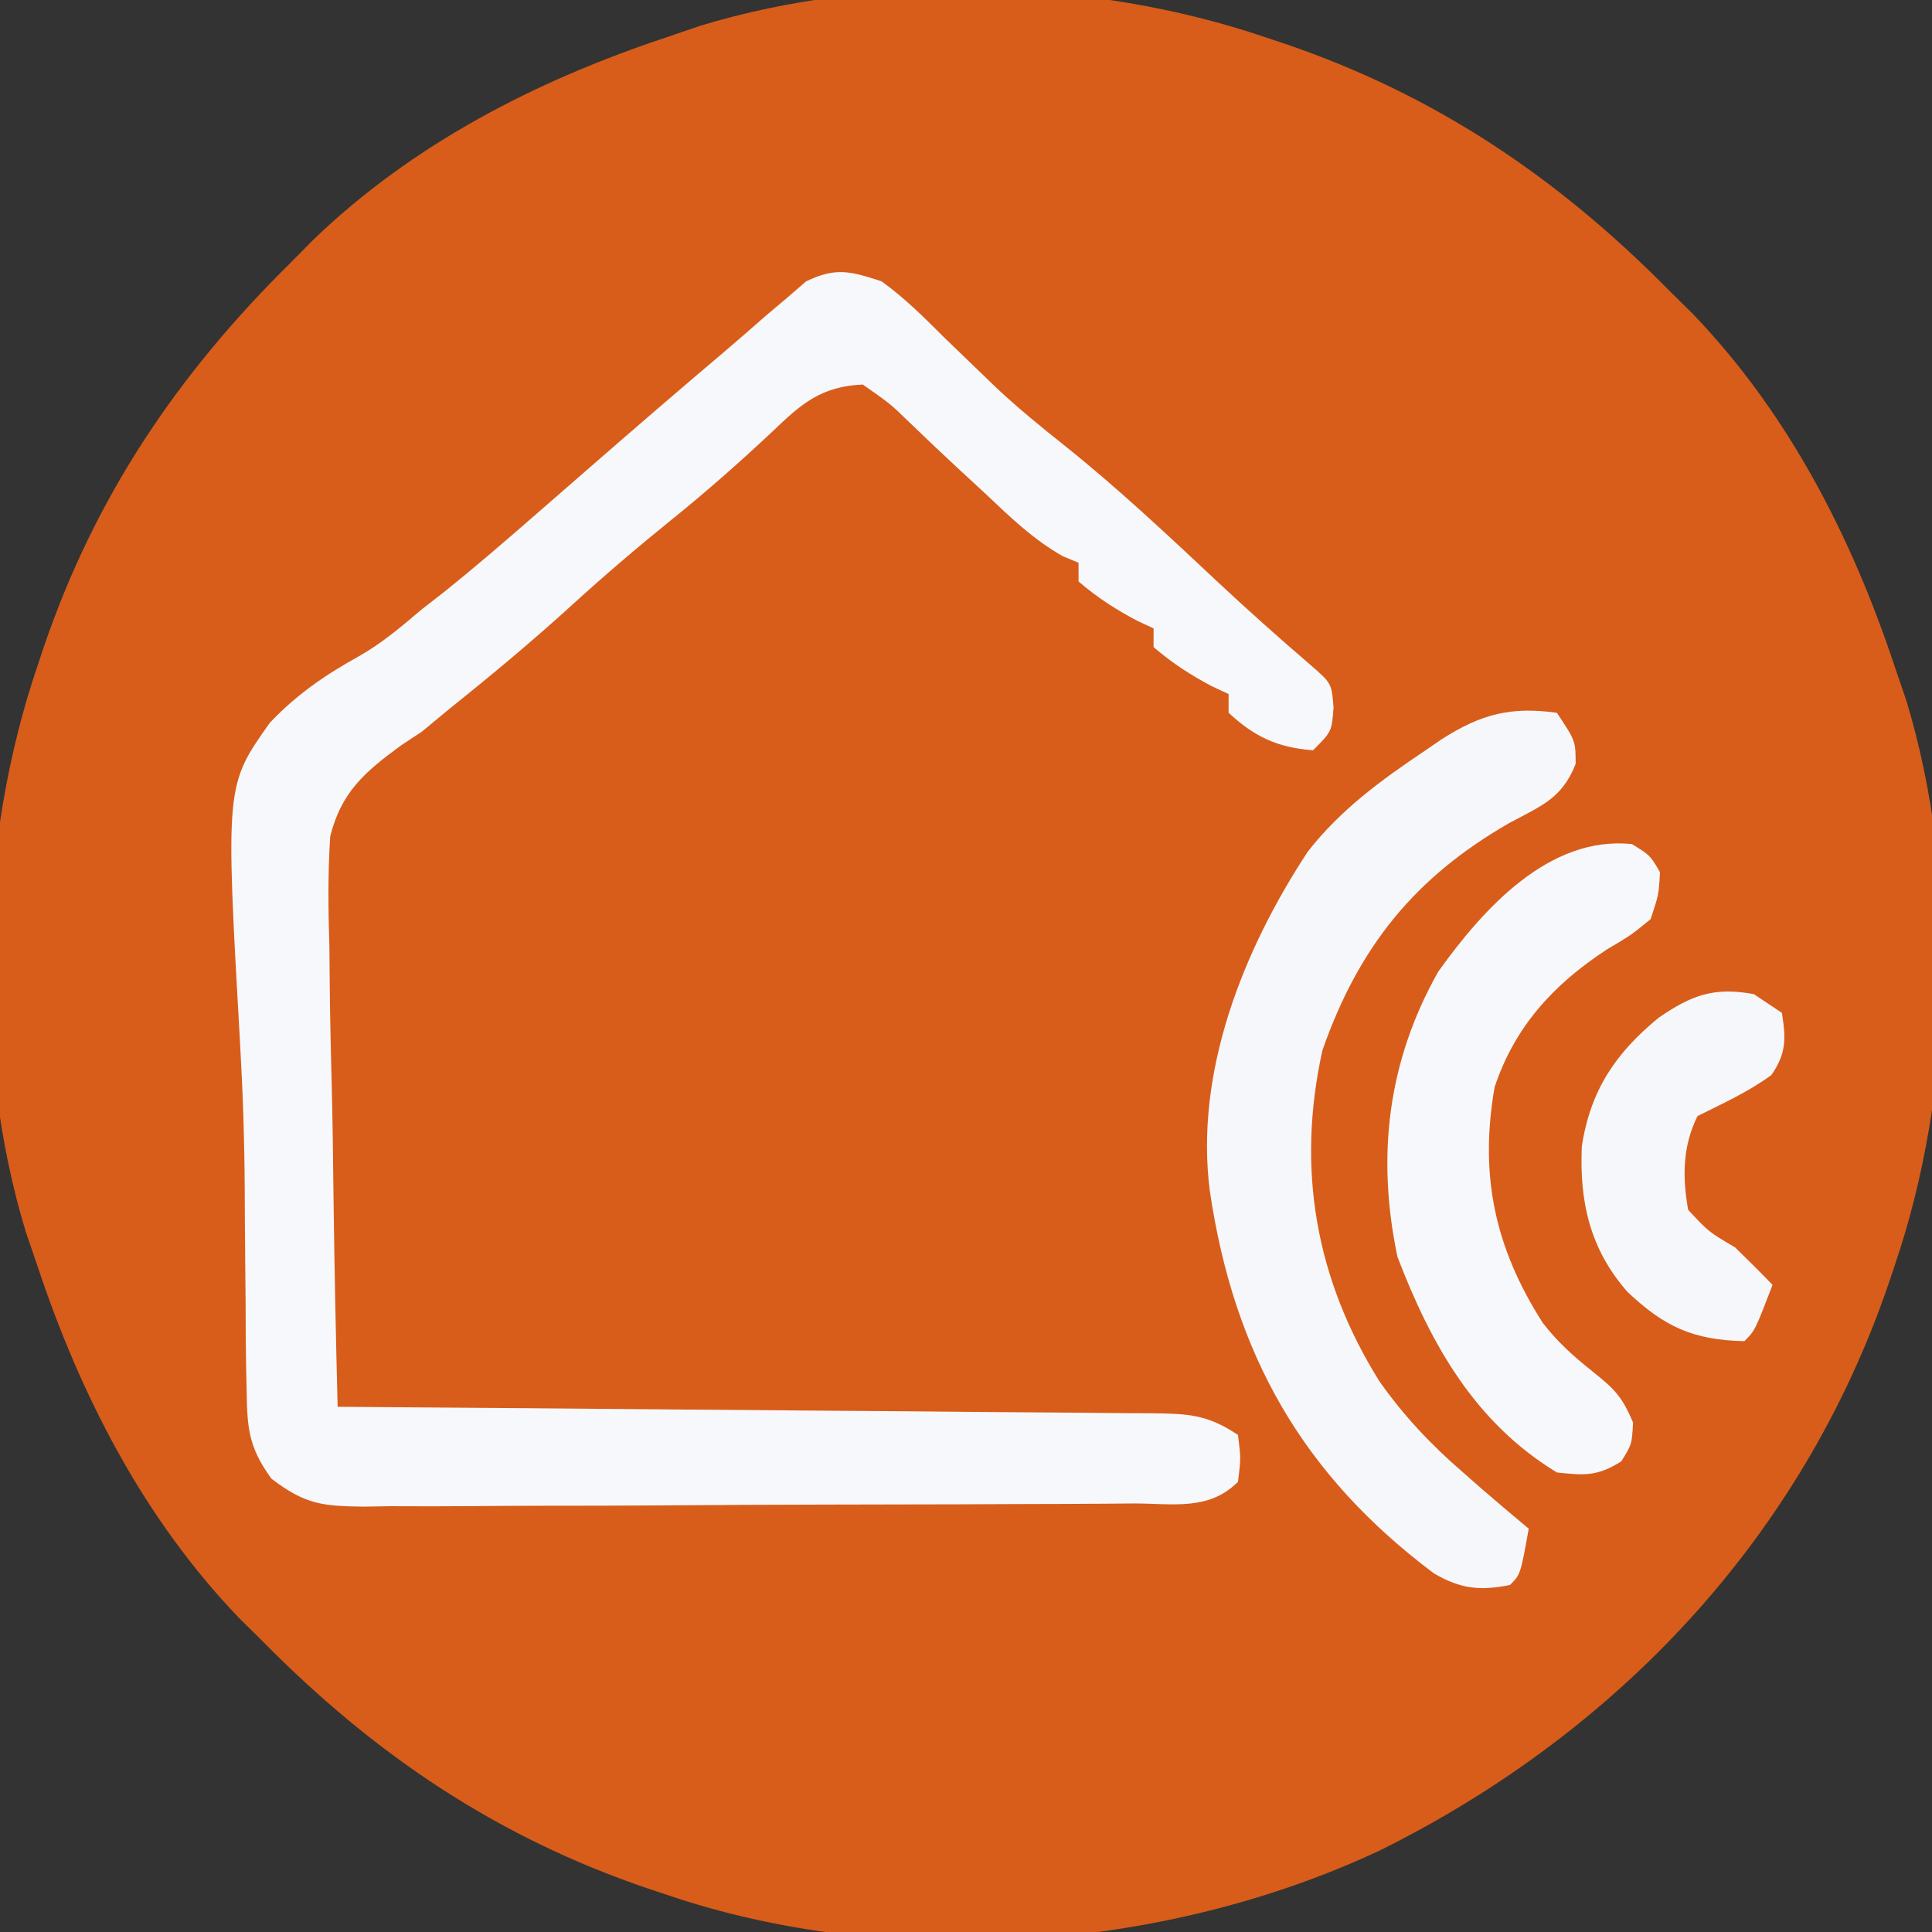
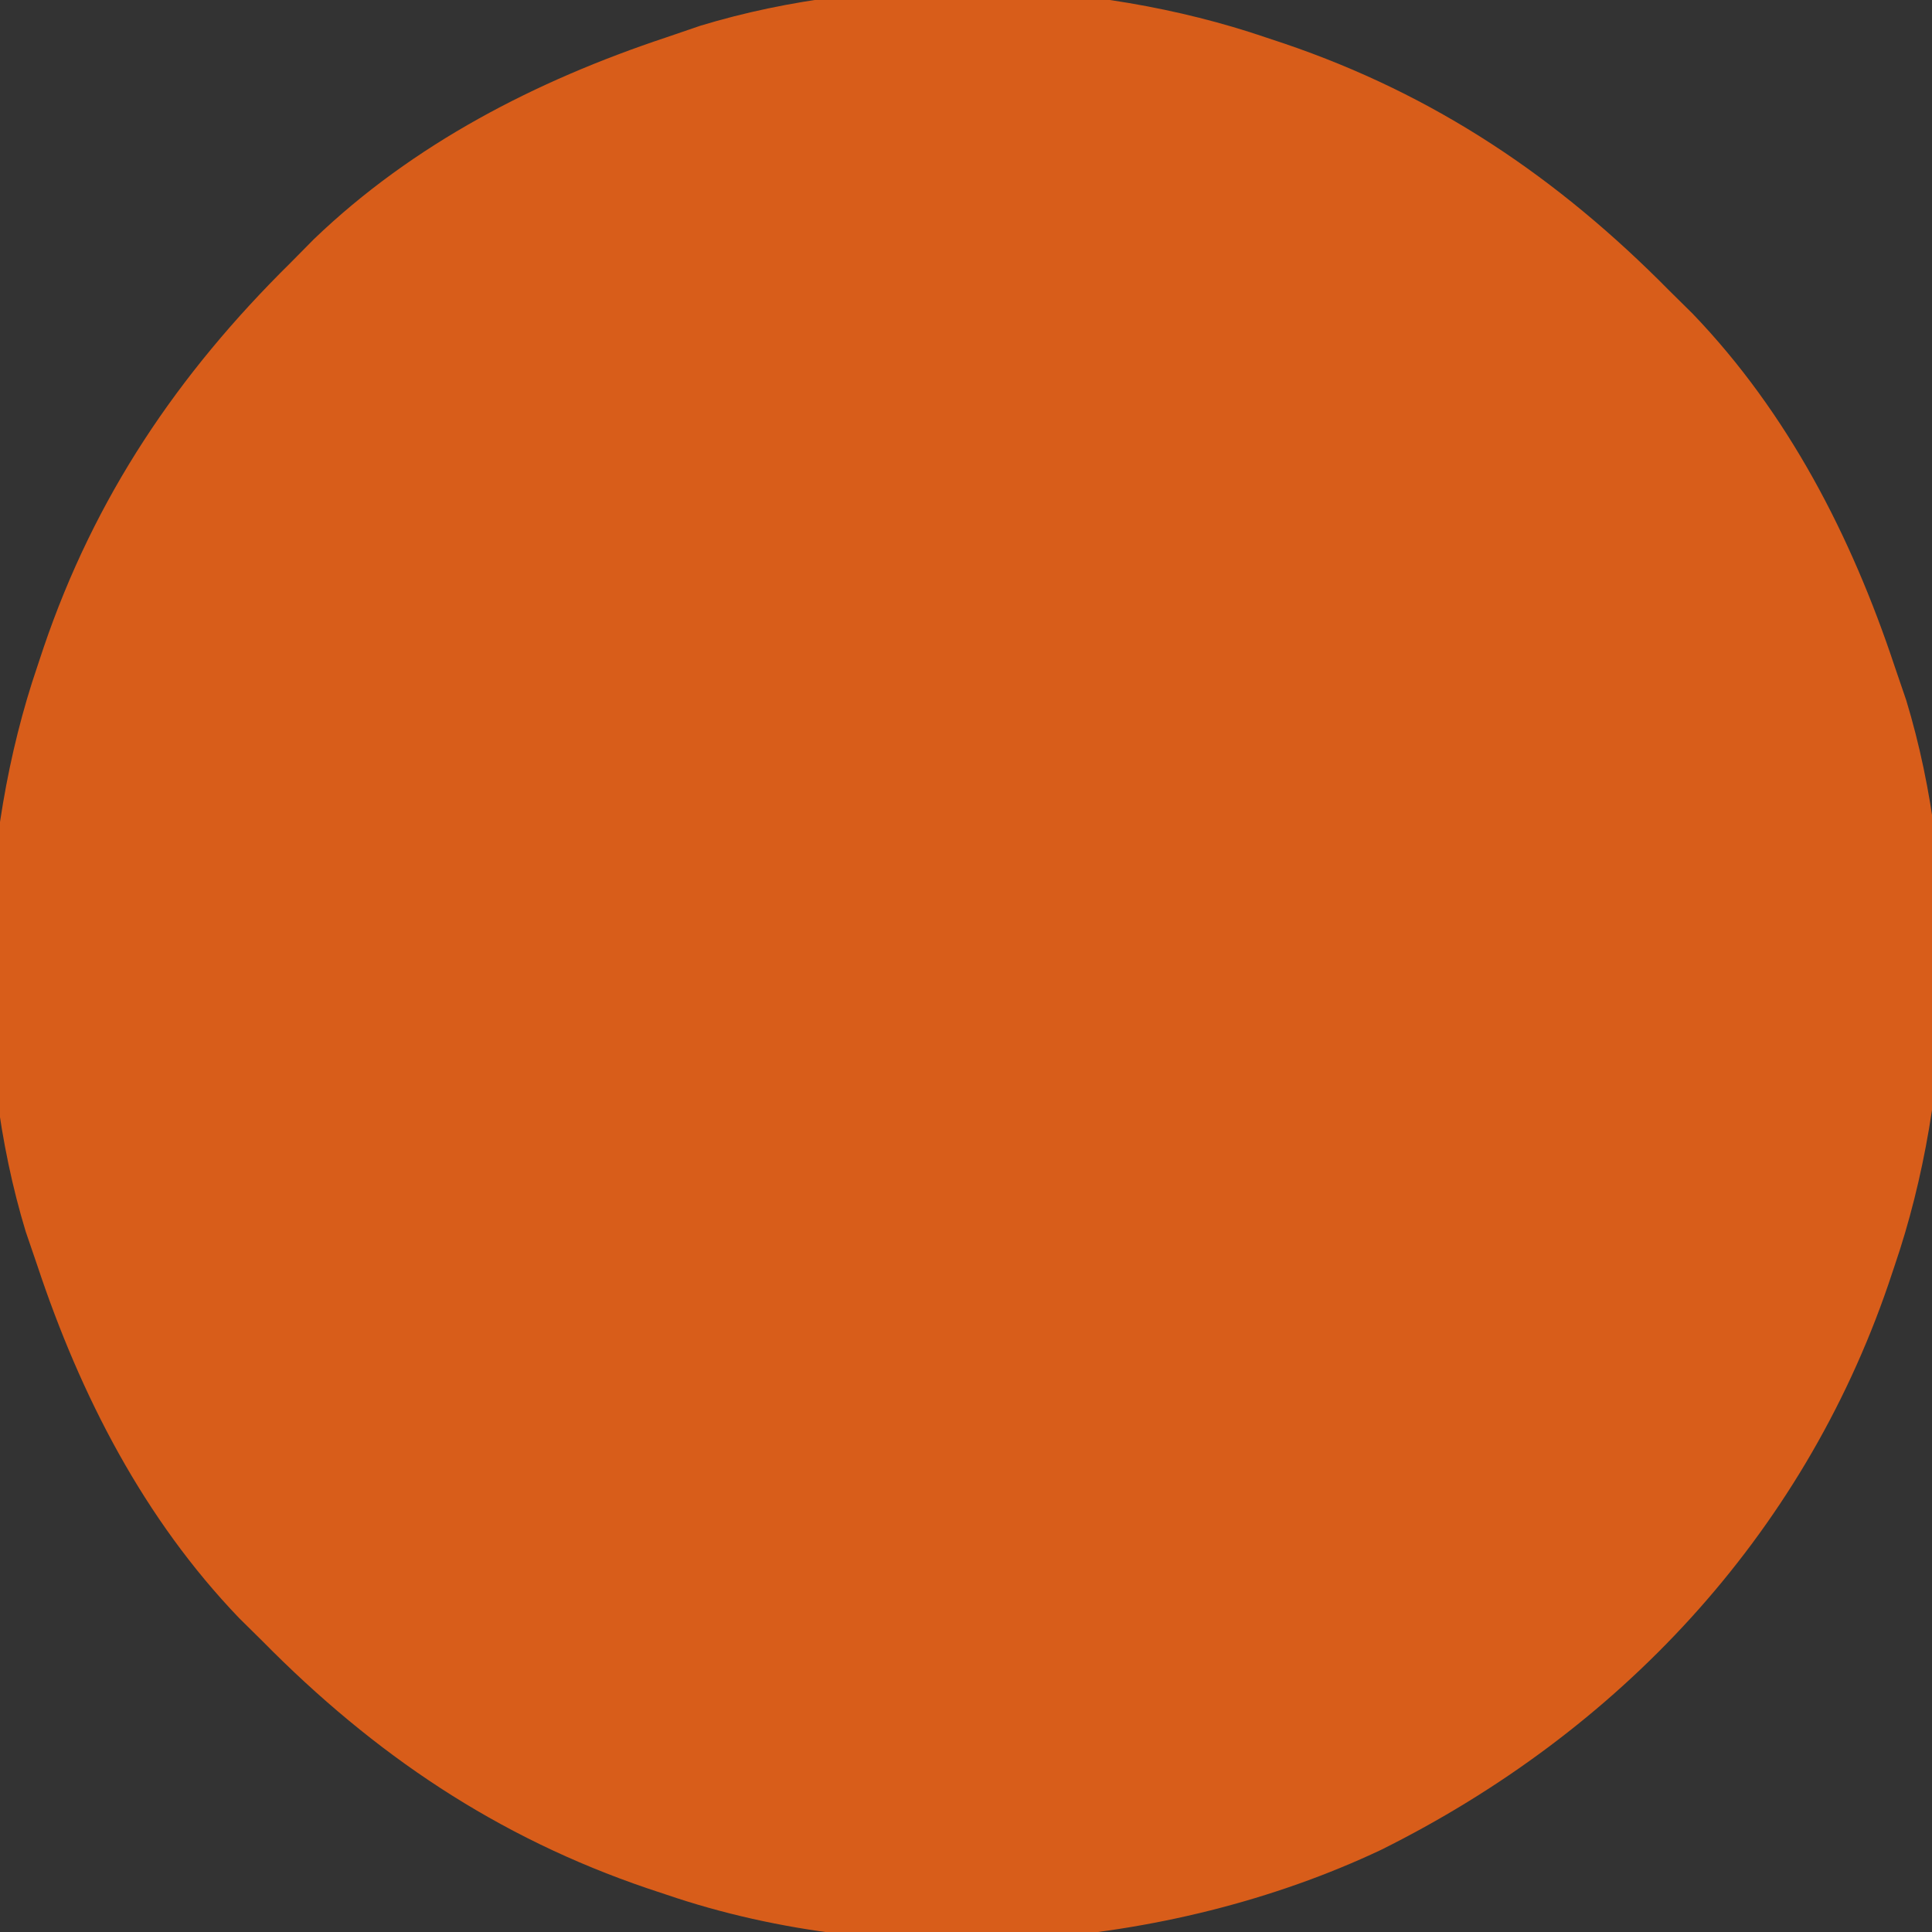
<svg xmlns="http://www.w3.org/2000/svg" width="206" height="206">
  <rect width="100%" height="100%" fill="#333333" stroke="none" />
  <path d="M0 0 C0.628 0.209 1.257 0.418 1.904 0.633 C18.03 6.107 31.096 14.932 43 27 C43.822 27.812 44.645 28.624 45.492 29.461 C55.659 40.05 62.396 53.16 67 67 C67.414 68.21 67.828 69.421 68.254 70.668 C73.963 89.45 73.343 112.463 67 131 C66.786 131.639 66.571 132.278 66.351 132.936 C57.114 159.9 37.514 180.678 12.246 193.247 C-10.638 204.044 -39.972 206.214 -64 198 C-64.942 197.687 -64.942 197.687 -65.904 197.367 C-82.03 191.893 -95.096 183.068 -107 171 C-108.234 169.782 -108.234 169.782 -109.492 168.539 C-119.659 157.95 -126.396 144.84 -131 131 C-131.414 129.79 -131.828 128.579 -132.254 127.332 C-137.965 108.546 -137.338 85.541 -131 67 C-130.791 66.372 -130.582 65.743 -130.367 65.096 C-124.893 48.97 -116.068 35.904 -104 24 C-103.188 23.178 -102.376 22.355 -101.539 21.508 C-90.95 11.341 -77.84 4.604 -64 0 C-62.79 -0.414 -61.579 -0.828 -60.332 -1.254 C-41.546 -6.965 -18.541 -6.338 0 0 Z " fill="#D85D1A" transform="translate(135,4)" />
-   <path d="M0 0 C2.458 1.776 4.55 3.855 6.688 6 C7.928 7.201 9.172 8.398 10.418 9.594 C11.027 10.18 11.636 10.767 12.263 11.371 C14.578 13.542 17.015 15.527 19.5 17.5 C25.179 22.047 30.441 26.986 35.742 31.961 C38.977 34.994 42.285 37.934 45.645 40.828 C47.989 42.855 47.989 42.855 48.188 45.438 C48 48 48 48 46 50 C42.202 49.7 39.79 48.583 37 46 C37 45.34 37 44.68 37 44 C36.422 43.732 35.845 43.464 35.25 43.188 C32.944 41.971 30.979 40.697 29 39 C29 38.34 29 37.68 29 37 C28.422 36.732 27.845 36.464 27.25 36.188 C24.944 34.971 22.979 33.697 21 32 C21 31.34 21 30.68 21 30 C20.46 29.778 19.92 29.557 19.363 29.328 C16.229 27.567 13.781 25.204 11.188 22.75 C10.118 21.76 9.047 20.77 7.977 19.781 C6.246 18.172 4.535 16.55 2.836 14.906 C0.926 13.057 0.926 13.057 -2 11 C-6.419 11.201 -8.513 13.002 -11.625 16 C-15.155 19.31 -18.729 22.466 -22.5 25.5 C-26.095 28.408 -29.583 31.385 -33 34.5 C-37.23 38.355 -41.599 41.991 -46.066 45.566 C-47.034 46.369 -48.003 47.173 -49 48 C-49.734 48.484 -50.468 48.969 -51.224 49.468 C-55.083 52.294 -57.613 54.445 -58.793 59.19 C-59.04 63.073 -59.014 66.898 -58.879 70.781 C-58.862 72.205 -58.849 73.628 -58.84 75.052 C-58.806 78.775 -58.718 82.495 -58.618 86.217 C-58.525 90.025 -58.485 93.832 -58.439 97.641 C-58.343 105.095 -58.19 112.547 -58 120 C-56.842 120.008 -55.683 120.016 -54.49 120.025 C-43.586 120.102 -32.682 120.19 -21.778 120.288 C-16.172 120.338 -10.566 120.384 -4.96 120.422 C0.447 120.459 5.855 120.505 11.262 120.558 C13.328 120.577 15.394 120.592 17.46 120.603 C20.347 120.62 23.235 120.649 26.122 120.681 C26.981 120.683 27.84 120.685 28.725 120.688 C32.65 120.743 34.662 120.775 38 123 C38.312 125.5 38.312 125.5 38 128 C34.876 131.124 31.052 130.303 26.856 130.306 C25.908 130.315 24.96 130.323 23.983 130.332 C20.836 130.356 17.69 130.365 14.543 130.371 C12.361 130.38 10.178 130.389 7.996 130.398 C3.415 130.415 -1.166 130.423 -5.746 130.426 C-11.618 130.431 -17.489 130.469 -23.36 130.514 C-27.87 130.544 -32.38 130.551 -36.89 130.552 C-39.054 130.556 -41.219 130.569 -43.383 130.59 C-46.412 130.617 -49.439 130.612 -52.468 130.599 C-53.363 130.614 -54.259 130.629 -55.181 130.644 C-59.599 130.592 -61.438 130.429 -65.055 127.668 C-67.553 124.241 -67.654 122.159 -67.707 117.938 C-67.723 117.246 -67.739 116.554 -67.755 115.841 C-67.8 113.56 -67.809 111.281 -67.812 109 C-67.826 107.402 -67.84 105.803 -67.856 104.205 C-67.879 101.706 -67.899 99.208 -67.907 96.709 C-67.934 91.58 -68.103 86.482 -68.396 81.362 C-69.966 53.747 -69.966 53.747 -65.23 47.07 C-62.438 44.11 -59.332 41.964 -55.782 40.001 C-53.302 38.608 -51.228 36.835 -49.062 35 C-47.881 34.08 -47.881 34.08 -46.676 33.141 C-43.289 30.431 -40.02 27.599 -36.75 24.75 C-36.114 24.196 -35.478 23.642 -34.822 23.072 C-33.526 21.943 -32.23 20.814 -30.935 19.685 C-26.16 15.527 -21.367 11.391 -16.532 7.304 C-15.122 6.103 -13.728 4.883 -12.336 3.66 C-11.565 3.009 -10.794 2.358 -10 1.688 C-9.041 0.858 -9.041 0.858 -8.062 0.012 C-4.916 -1.531 -3.309 -1.089 0 0 Z " fill="#F7F8FB" transform="translate(94,30)" />
-   <path d="M0 0 C2 3 2 3 2.004 5.453 C0.554 9.132 -1.62 9.901 -5.062 11.75 C-15.144 17.534 -21.132 24.951 -25 36 C-27.783 48.633 -25.731 60.368 -18.926 71.273 C-16.301 74.99 -13.435 78.033 -10 81 C-9.341 81.579 -8.683 82.158 -8.004 82.754 C-6.351 84.187 -4.678 85.596 -3 87 C-3.875 91.875 -3.875 91.875 -5 93 C-8.209 93.642 -10.284 93.422 -13.117 91.754 C-27.162 81.232 -34.44 68.322 -37 51 C-38.647 38.282 -33.408 25.213 -26.547 14.793 C-23.039 10.301 -18.693 7.148 -14 4 C-13.419 3.601 -12.837 3.203 -12.238 2.792 C-8.052 0.132 -4.92 -0.675 0 0 Z " fill="#F6F7FA" transform="translate(166,76)" />
-   <path d="M0 0 C1.938 1.188 1.938 1.188 3 3 C2.859 5.41 2.859 5.41 2 8 C-0.074 9.703 -0.074 9.703 -2.688 11.25 C-8.321 14.938 -12.489 19.438 -14.641 25.934 C-16.281 35.363 -14.594 43.074 -9.504 51.051 C-7.922 53.101 -6.269 54.574 -4.25 56.188 C-1.896 58.079 -1.072 58.828 0.125 61.688 C0 64 0 64 -1.125 65.812 C-3.649 67.411 -5.039 67.331 -8 67 C-16.768 61.671 -21.432 53.307 -25 44 C-27.229 33.354 -26.08 23.219 -20.645 13.602 C-15.812 6.839 -8.793 -0.916 0 0 Z " fill="#F7F8FB" transform="translate(174,90)" />
-   <path d="M0 0 C0.99 0.66 1.98 1.32 3 2 C3.424 4.756 3.484 6.3 1.875 8.625 C-0.586 10.43 -3.274 11.637 -6 13 C-7.604 16.208 -7.622 19.529 -7 23 C-4.813 25.349 -4.813 25.349 -2 27 C-0.649 28.315 0.691 29.643 2 31 C0.125 35.875 0.125 35.875 -1 37 C-6.52 36.89 -9.591 35.418 -13.488 31.73 C-17.476 27.166 -18.591 22.161 -18.34 16.266 C-17.445 10.3 -14.755 6.287 -10.125 2.5 C-6.659 0.125 -4.263 -0.793 0 0 Z " fill="#F6F7FA" transform="translate(187,106)" />
</svg>